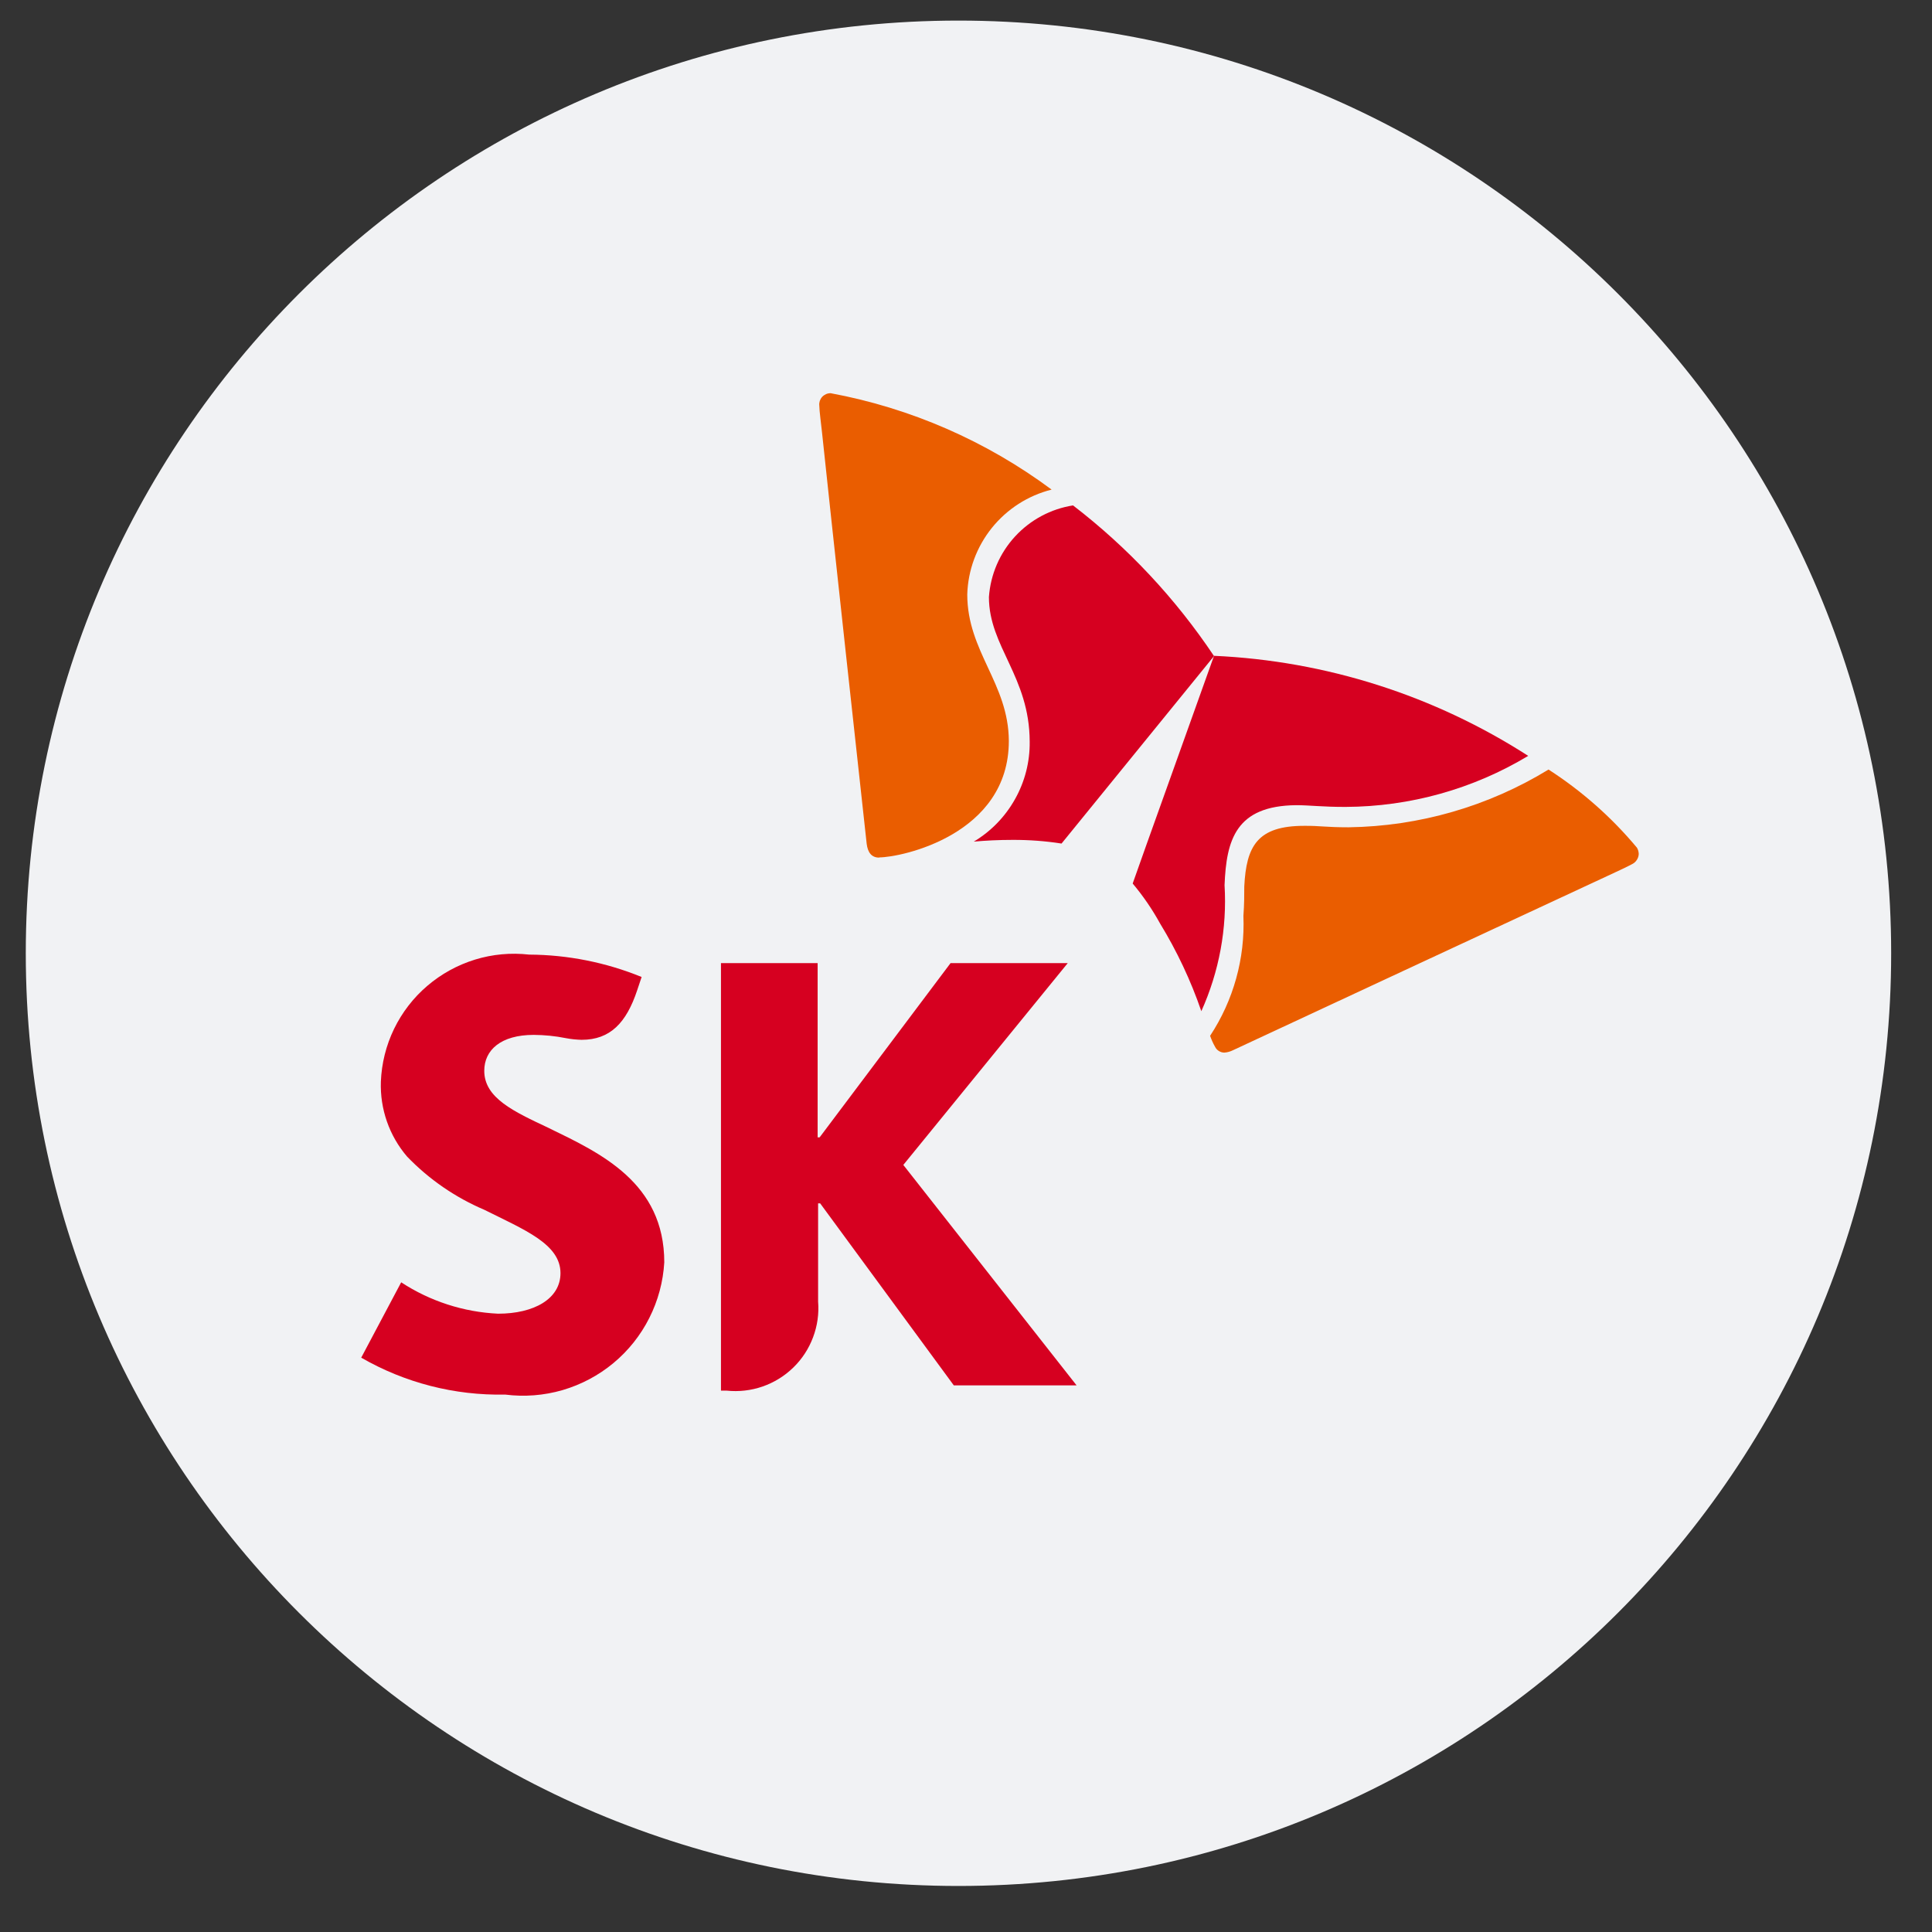
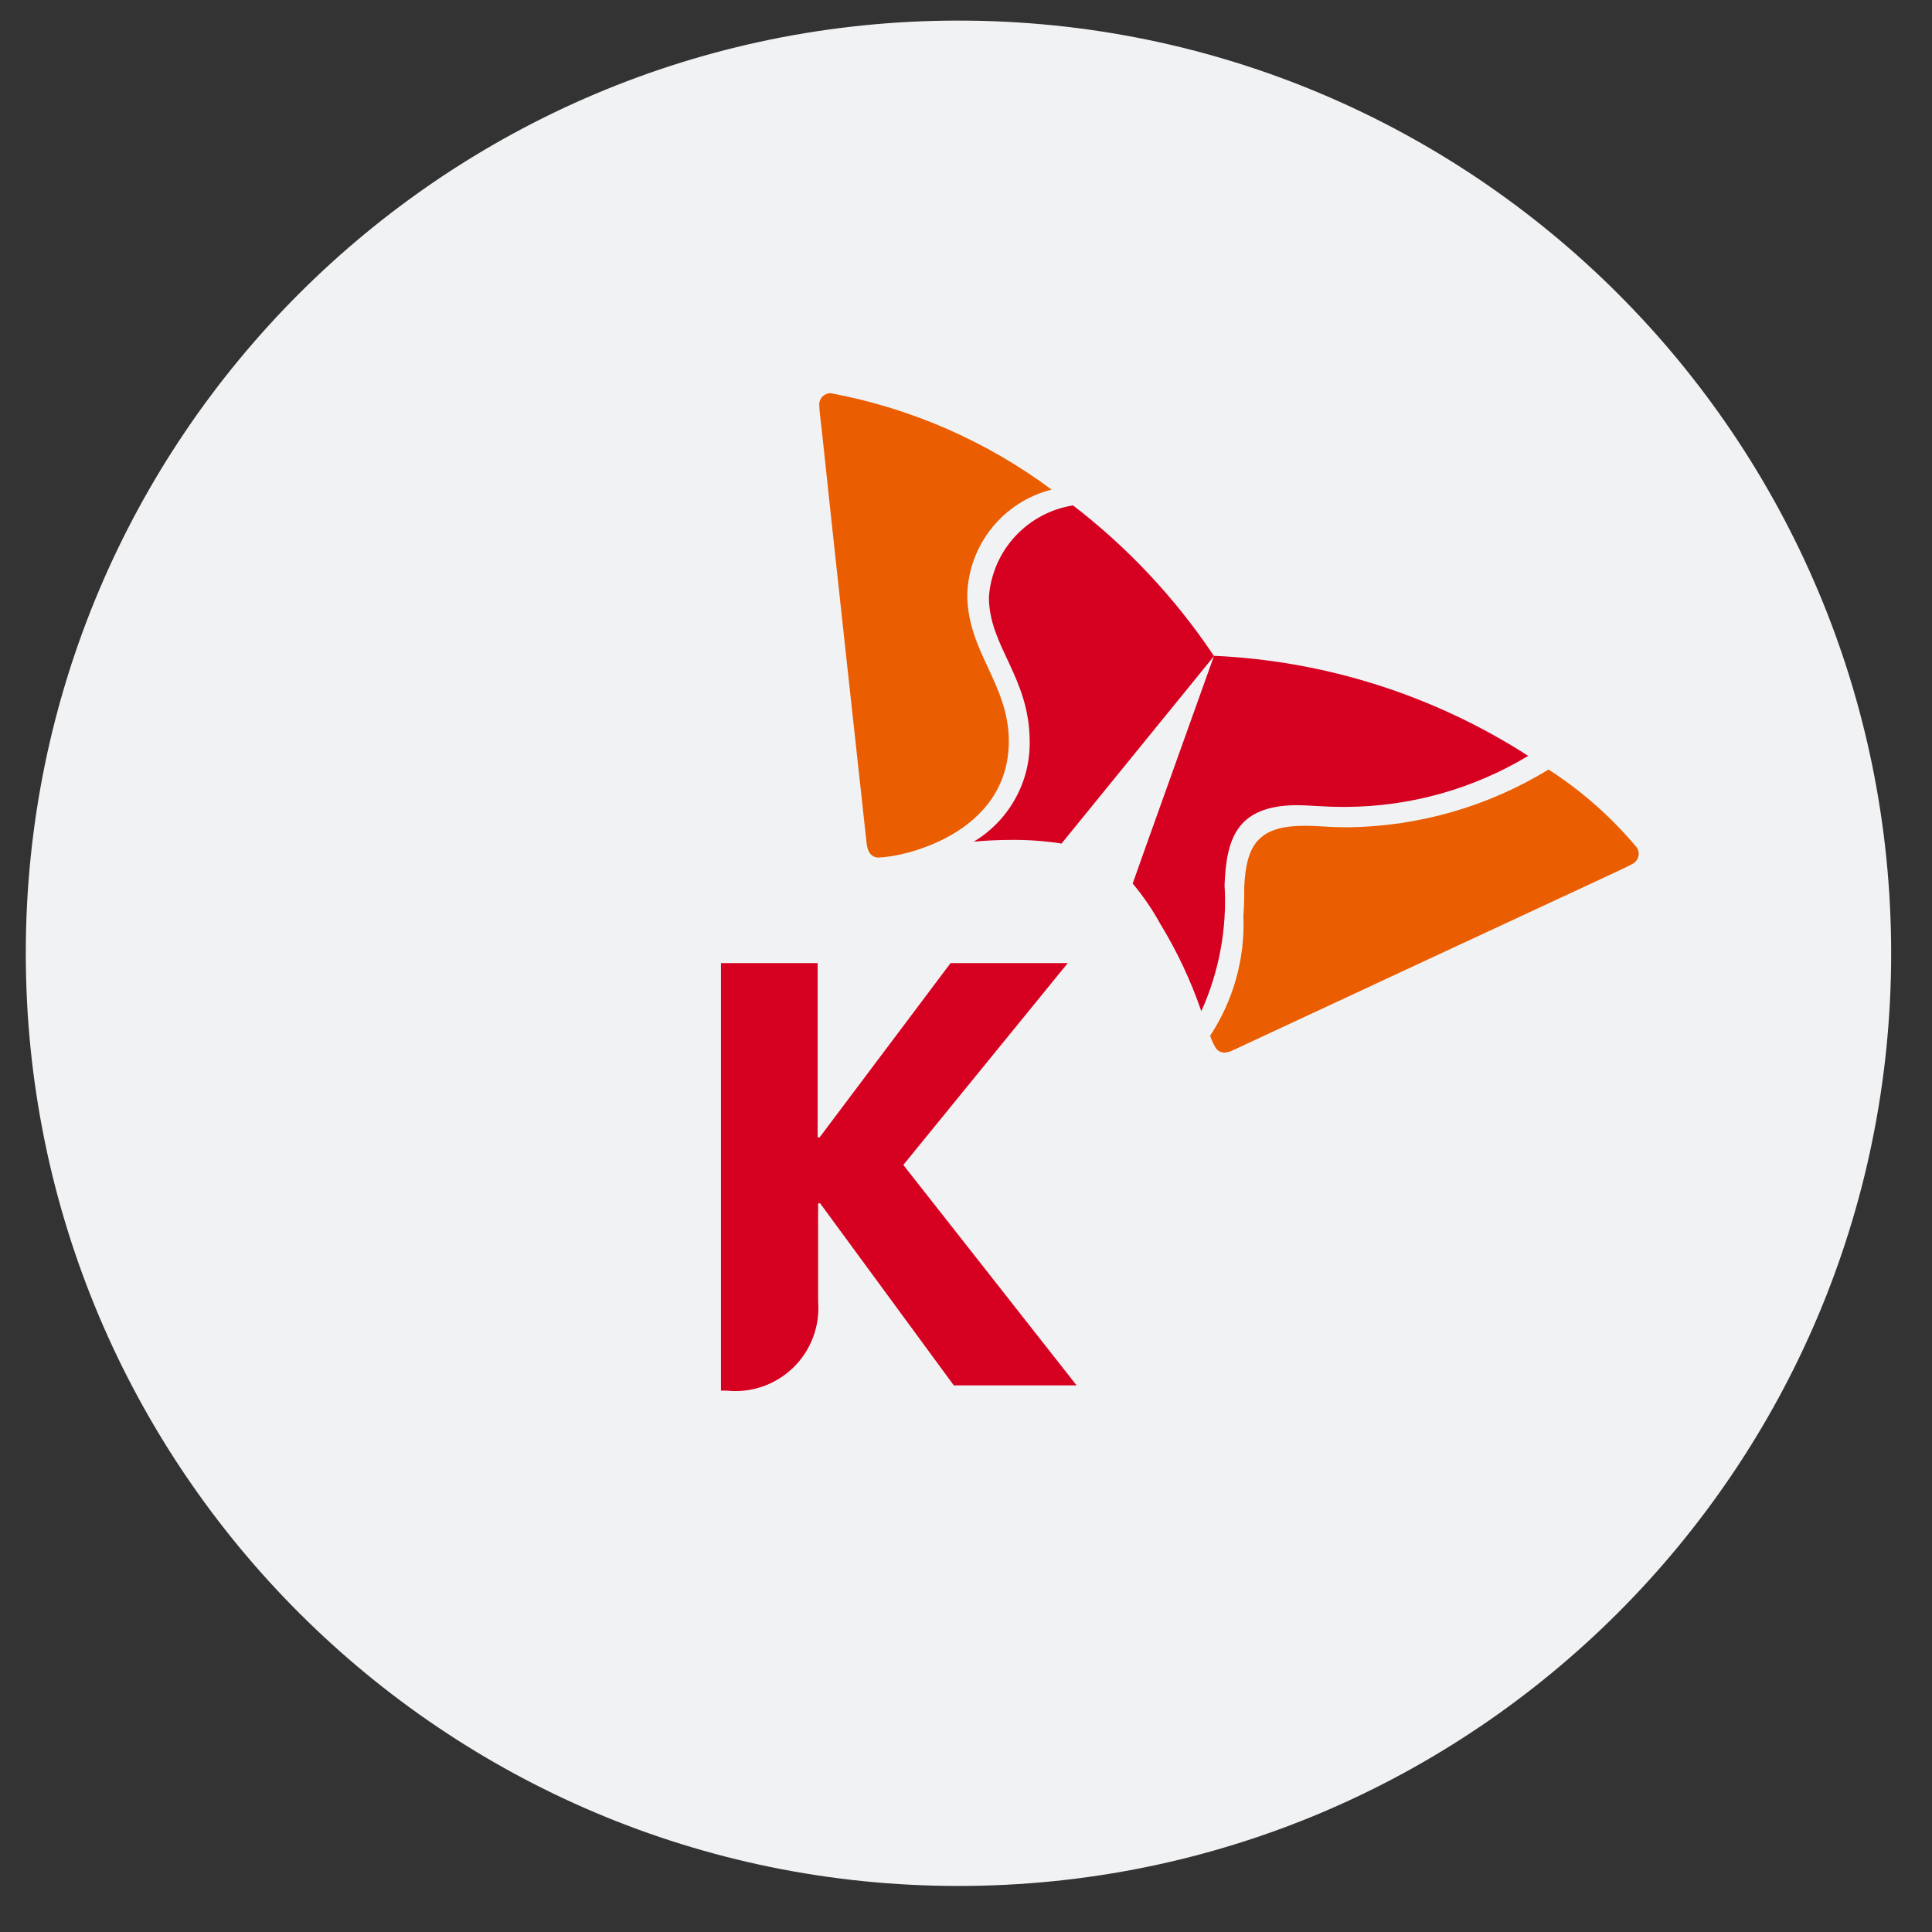
<svg xmlns="http://www.w3.org/2000/svg" width="29" height="29" viewBox="0 0 29 29" fill="none">
  <rect x="0" y="0" width="29" height="29" fill="#333333" stroke="none" />
  <g id="ic_stock_ktb">
    <path id="ì¬ê°í 729" d="M28.387 14.309C28.387 6.577 22.119 0.309 14.387 0.309C6.655 0.309 0.387 6.577 0.387 14.309C0.387 22.041 6.655 28.309 14.387 28.309C22.119 28.309 28.387 22.041 28.387 14.309Z" fill="#F1F2F4" />
-     <path id="í¨ì¤ 3763" d="M8.24 16.933C7.708 16.683 7.269 16.481 7.269 16.073C7.269 15.761 7.519 15.534 8.011 15.534C8.173 15.535 8.335 15.551 8.494 15.583C8.572 15.598 8.651 15.606 8.73 15.608C9.16 15.608 9.402 15.352 9.564 14.865L9.631 14.665C9.095 14.446 8.522 14.332 7.943 14.329C7.67 14.298 7.393 14.323 7.13 14.404C6.867 14.485 6.623 14.619 6.414 14.798C6.205 14.976 6.035 15.197 5.915 15.444C5.795 15.692 5.728 15.961 5.717 16.236C5.703 16.647 5.843 17.048 6.11 17.36C6.439 17.702 6.834 17.974 7.271 18.16C7.871 18.46 8.413 18.673 8.413 19.11C8.413 19.498 8.013 19.719 7.477 19.719C6.959 19.695 6.456 19.532 6.022 19.248L5.422 20.379C6.078 20.757 6.825 20.949 7.582 20.933C7.871 20.97 8.164 20.947 8.444 20.866C8.724 20.784 8.984 20.646 9.208 20.46C9.432 20.274 9.615 20.044 9.746 19.784C9.878 19.523 9.954 19.239 9.971 18.948C9.971 17.754 9.016 17.31 8.243 16.935" fill="#D60020" />
    <path id="í¨ì¤ 3764" d="M13.559 17.486L16.027 14.457H14.268L12.303 17.072H12.273V14.457H10.822V20.874H10.908C11.09 20.893 11.274 20.872 11.447 20.812C11.619 20.752 11.777 20.655 11.908 20.527C12.039 20.4 12.14 20.245 12.204 20.074C12.269 19.902 12.295 19.719 12.28 19.537V18.063H12.311L14.317 20.795H16.16L13.559 17.486Z" fill="#D60020" />
    <path id="í¨ì¤ 3765" d="M16.109 7.586C15.774 7.638 15.466 7.803 15.236 8.053C15.006 8.303 14.868 8.623 14.844 8.962C14.844 9.706 15.454 10.157 15.456 11.133C15.46 11.434 15.384 11.732 15.236 11.995C15.089 12.258 14.876 12.478 14.617 12.633C14.794 12.617 14.988 12.607 15.2 12.607C15.446 12.606 15.691 12.624 15.934 12.662L18.223 9.848C17.646 8.985 16.933 8.222 16.11 7.589" fill="#D60020" />
    <path id="í¨ì¤ 3766" d="M18.032 15.179C18.3 14.585 18.42 13.936 18.381 13.286C18.408 12.607 18.55 12.094 19.458 12.086C19.658 12.086 19.852 12.113 20.199 12.112C21.165 12.108 22.111 11.844 22.939 11.346C21.527 10.438 19.9 9.919 18.223 9.844C18.093 10.214 17.079 13.035 17.002 13.262C17.158 13.448 17.296 13.649 17.413 13.862C17.666 14.276 17.874 14.717 18.032 15.177" fill="#D60020" />
    <path id="í¨ì¤ 3767" d="M13.197 12.873C13.082 12.873 13.025 12.796 13.009 12.664C12.993 12.532 12.421 7.288 12.339 6.493C12.327 6.377 12.298 6.164 12.298 6.088C12.295 6.065 12.298 6.041 12.305 6.018C12.313 5.996 12.325 5.975 12.341 5.957C12.357 5.94 12.377 5.926 12.399 5.916C12.42 5.907 12.444 5.902 12.468 5.902C13.669 6.125 14.804 6.62 15.785 7.349C15.431 7.438 15.117 7.64 14.888 7.924C14.66 8.208 14.53 8.558 14.519 8.922C14.519 9.783 15.139 10.258 15.143 11.122C15.143 12.529 13.533 12.869 13.197 12.87" fill="#EA5D00" />
    <path id="í¨ì¤ 3768" d="M18.165 15.55C18.184 15.605 18.208 15.659 18.237 15.71C18.25 15.737 18.269 15.759 18.294 15.775C18.319 15.791 18.348 15.8 18.378 15.8C18.423 15.797 18.468 15.784 18.508 15.764C18.629 15.708 23.408 13.481 24.129 13.148C24.235 13.098 24.429 13.01 24.498 12.971C24.527 12.957 24.552 12.935 24.569 12.908C24.587 12.881 24.597 12.85 24.598 12.818C24.597 12.785 24.588 12.752 24.571 12.724C24.191 12.268 23.743 11.873 23.244 11.551C22.34 12.104 21.304 12.403 20.244 12.418C19.894 12.418 19.816 12.394 19.577 12.396C18.877 12.396 18.707 12.696 18.677 13.307C18.677 13.422 18.677 13.578 18.664 13.748C18.69 14.385 18.515 15.015 18.164 15.548" fill="#EA5D00" />
  </g>
</svg>